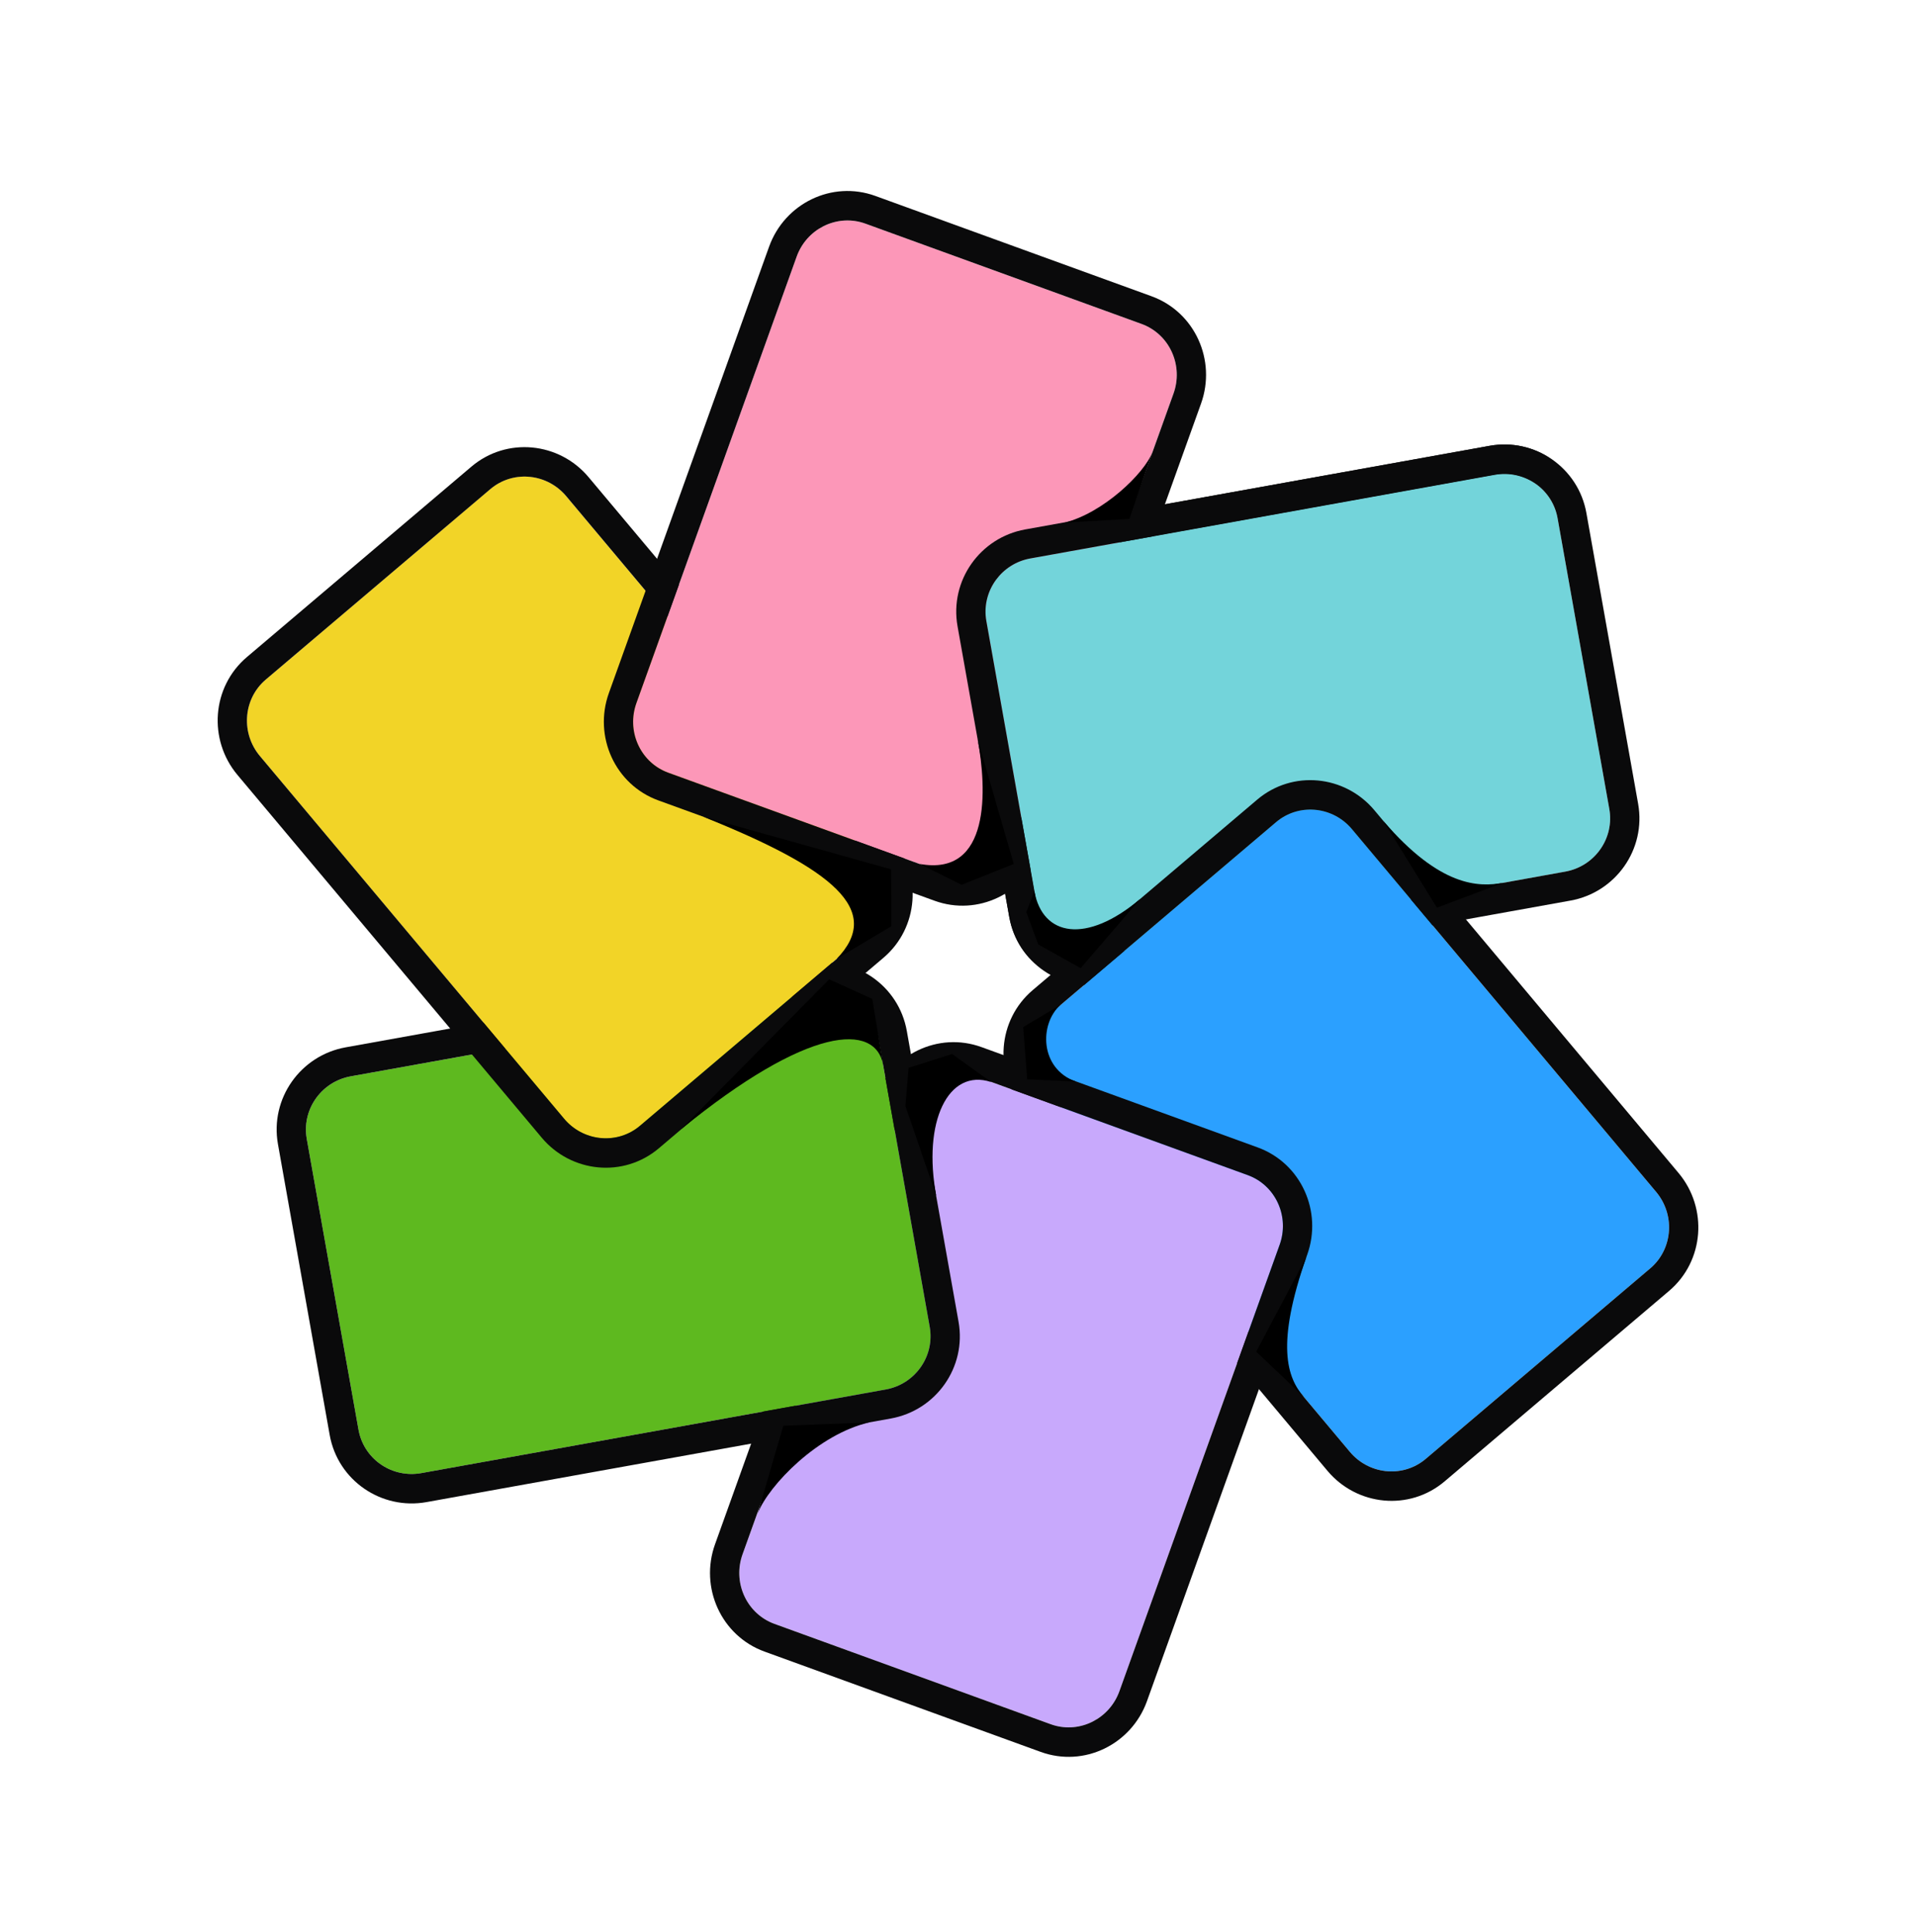
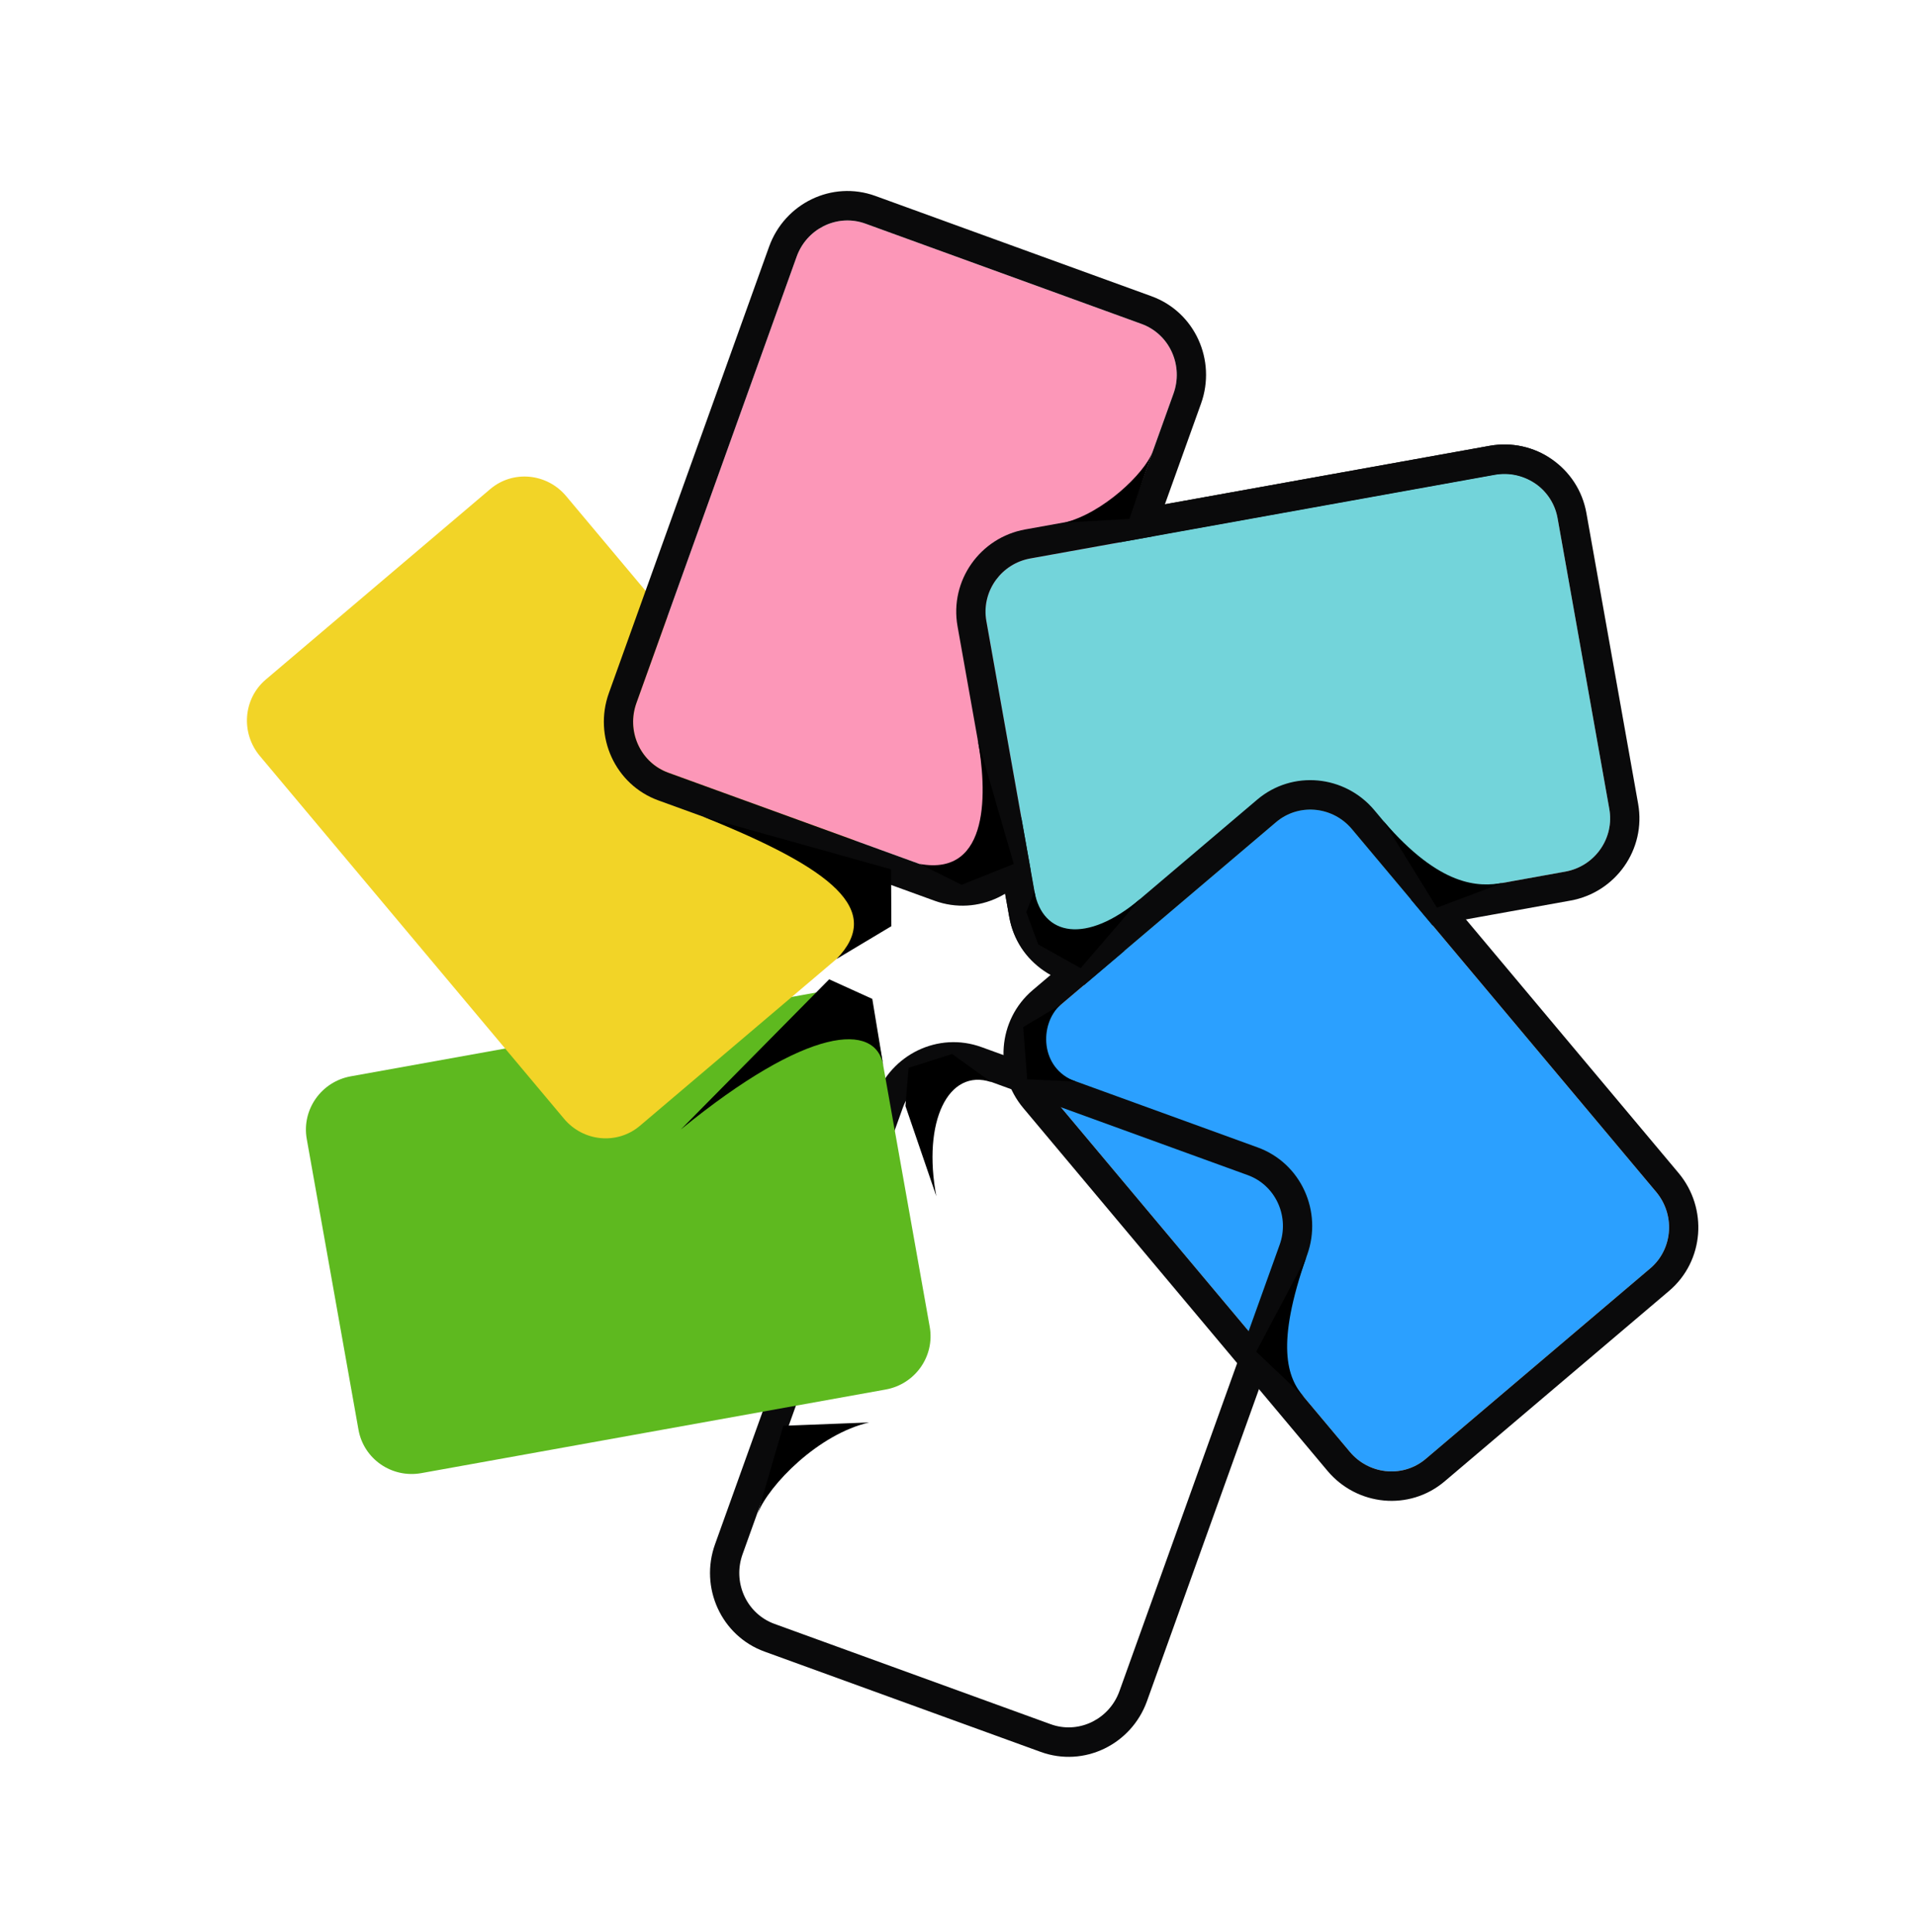
<svg xmlns="http://www.w3.org/2000/svg" width="120" height="121" viewBox="0 0 120 121" fill="none">
  <path d="M93.615 29.74C95.463 29.407 97.225 30.624 97.552 32.457L100.792 50.669C101.118 52.503 99.884 54.259 98.036 54.592L68.952 59.829C67.104 60.162 65.341 58.945 65.015 57.111L61.775 38.899C61.449 37.066 62.682 35.309 64.531 34.977L93.615 29.74Z" fill="#73D4DA" />
  <path d="M64.208 33.161L93.292 27.924C96.114 27.416 98.848 29.272 99.357 32.133L97.552 32.457L97.517 32.287C97.116 30.549 95.406 29.417 93.615 29.74L64.531 34.977C62.741 35.299 61.527 36.957 61.75 38.727L61.776 38.899L65.016 57.111L65.051 57.281C65.452 59.019 67.162 60.151 68.953 59.829L98.037 54.592C99.827 54.269 101.041 52.611 100.818 50.841L100.792 50.669L102.597 50.344C103.106 53.204 101.181 55.9 98.36 56.407L69.276 61.644C66.454 62.152 63.72 60.296 63.211 57.436L59.971 39.224C59.462 36.364 61.387 33.669 64.208 33.161ZM102.597 50.344L100.792 50.669L97.552 32.457L99.357 32.133L102.597 50.344Z" fill="#0A0A0B" />
  <path d="M103.724 74.655C104.935 76.099 104.769 78.243 103.353 79.444L89.296 91.373C87.881 92.574 85.752 92.377 84.542 90.934L65.492 68.212C64.281 66.768 64.447 64.624 65.862 63.423L79.92 51.495C81.335 50.294 83.464 50.49 84.674 51.934L103.724 74.655Z" fill="#2BA0FF" />
  <path d="M86.076 50.745L105.126 73.466C106.974 75.67 106.743 78.981 104.536 80.854L103.353 79.444L103.483 79.329C104.778 78.11 104.897 76.054 103.725 74.655L84.674 51.934C83.502 50.535 81.468 50.307 80.055 51.386L79.92 51.495L65.863 63.423L65.734 63.539C64.439 64.758 64.319 66.814 65.492 68.212L84.542 90.933C85.715 92.332 87.749 92.561 89.162 91.481L89.296 91.373L90.478 92.783C88.271 94.656 84.988 94.327 83.14 92.123L64.09 69.402C62.242 67.198 62.473 63.887 64.68 62.014L78.738 50.085C80.945 48.211 84.228 48.541 86.076 50.745ZM90.478 92.783L89.296 91.373L103.353 79.444L104.536 80.854L90.478 92.783Z" fill="#0A0A0B" />
-   <path d="M70.111 105.922C69.474 107.699 67.545 108.626 65.804 107.993L48.507 101.71C46.765 101.078 45.87 99.125 46.508 97.348L56.541 69.39C57.179 67.613 59.108 66.686 60.849 67.319L78.146 73.602C79.888 74.234 80.783 76.187 80.145 77.964L70.111 105.922Z" fill="#C8A9FC" />
  <path d="M81.87 78.59L71.836 106.548C70.862 109.26 67.897 110.715 65.18 109.728L65.803 107.993L65.967 108.048C67.664 108.567 69.493 107.643 70.111 105.922L80.145 77.964C80.763 76.243 79.942 74.356 78.307 73.665L78.146 73.602L60.849 67.318L60.685 67.264C58.988 66.745 57.159 67.669 56.541 69.39L46.507 97.348C45.89 99.069 46.71 100.955 48.346 101.647L48.506 101.71L47.883 103.445C45.167 102.458 43.809 99.433 44.783 96.722L54.817 68.763C55.79 66.051 58.755 64.597 61.471 65.583L78.769 71.867C81.485 72.853 82.843 75.878 81.87 78.59ZM47.883 103.445L48.506 101.71L65.803 107.993L65.18 109.728L47.883 103.445Z" fill="#0A0A0B" />
  <path d="M26.389 92.267C24.541 92.599 22.779 91.383 22.452 89.549C22.452 89.549 19.539 73.171 19.212 71.337C18.886 69.504 20.12 67.747 21.968 67.414L51.052 62.178C52.9 61.845 54.663 63.062 54.989 64.895L58.229 83.107C58.555 84.941 57.321 86.697 55.473 87.03L26.389 92.267Z" fill="#5EB91F" />
-   <path d="M55.797 88.845L26.713 94.082C23.891 94.59 21.157 92.734 20.648 89.874L22.453 89.549L22.488 89.719C22.889 91.457 24.599 92.589 26.39 92.266L55.474 87.03C57.264 86.707 58.477 85.049 58.255 83.279L58.229 83.107L54.989 64.895L54.954 64.725C54.553 62.987 52.843 61.855 51.052 62.178L21.968 67.414C20.178 67.737 18.964 69.395 19.187 71.165L19.213 71.337L17.408 71.662C16.899 68.802 18.824 66.107 21.645 65.599L50.729 60.362C53.55 59.854 56.285 61.71 56.794 64.57L60.034 82.782C60.543 85.642 58.618 88.337 55.797 88.845ZM17.408 71.662L19.213 71.337L22.453 89.549C20.683 89.867 20.648 89.874 20.648 89.874L17.408 71.662Z" fill="#0A0A0B" />
  <path d="M16.276 47.351C15.065 45.907 15.231 43.763 16.647 42.562L30.704 30.633C32.119 29.432 34.248 29.629 35.458 31.073L54.508 53.794C55.719 55.238 55.553 57.382 54.138 58.583L40.08 70.511C38.665 71.713 36.536 71.516 35.326 70.072L16.276 47.351Z" fill="#F2D427" />
-   <path d="M33.929 71.257L14.875 48.54C13.026 46.336 13.257 43.026 15.465 41.153L16.648 42.562L16.518 42.678C15.223 43.897 15.104 45.952 16.276 47.351L35.331 70.068C36.504 71.466 38.539 71.695 39.952 70.616L40.087 70.507L54.146 58.581L54.275 58.466C55.571 57.248 55.69 55.192 54.517 53.794L35.462 31.076C34.289 29.678 32.255 29.449 30.842 30.528L30.707 30.637L29.525 29.227C31.733 27.354 35.016 27.684 36.864 29.887L55.919 52.605C57.767 54.808 57.536 58.118 55.329 59.991L41.269 71.917C39.061 73.79 35.778 73.461 33.929 71.257ZM29.525 29.227L30.707 30.637L16.648 42.562L15.465 41.153L29.525 29.227Z" fill="#0A0A0B" />
  <path d="M49.892 16.078C50.53 14.302 52.459 13.374 54.2 14.007L71.497 20.29C73.239 20.922 74.134 22.875 73.496 24.652L63.462 52.61C62.825 54.387 60.896 55.314 59.154 54.681L41.858 48.398C40.116 47.766 39.221 45.813 39.858 44.036L49.892 16.078Z" fill="#FC97B8" />
  <path d="M38.134 43.41L48.168 15.452C49.142 12.74 52.107 11.285 54.824 12.272L54.201 14.007L54.037 13.952C52.34 13.433 50.51 14.357 49.893 16.078L39.859 44.036C39.241 45.757 40.062 47.644 41.697 48.335L41.858 48.398L59.155 54.682L59.319 54.736C61.016 55.255 62.845 54.331 63.463 52.61L73.497 24.652C74.114 22.931 73.294 21.044 71.658 20.353L71.498 20.29L72.121 18.555C74.837 19.542 76.195 22.567 75.221 25.279L65.187 53.237C64.214 55.949 61.249 57.403 58.532 56.417L41.235 50.133C38.519 49.147 37.161 46.122 38.134 43.41ZM72.121 18.555L71.498 20.29L54.201 14.007L54.824 12.272L72.121 18.555Z" fill="#0A0A0B" />
  <mask id="mask0_18448_14997" style="mask-type:alpha" maskUnits="userSpaceOnUse" x="57" y="21" width="45" height="42">
    <path d="M62.047 62.017L57.181 33.584L101.912 21.157L94.8 31.89L67.054 57.144L63.666 61.129L62.047 62.017Z" fill="black" />
  </mask>
  <g mask="url(#mask0_18448_14997)">
    <path d="M93.615 29.739C95.463 29.407 97.225 30.623 97.552 32.457L100.792 50.669C101.118 52.503 99.884 54.259 98.036 54.592L68.952 59.829C67.104 60.161 65.341 58.945 65.015 57.111L61.775 38.899C61.449 37.066 62.682 35.309 64.531 34.976L93.615 29.739Z" fill="#73D4DA" />
    <path d="M64.208 33.161L93.292 27.924C96.114 27.416 98.848 29.273 99.357 32.133L97.552 32.458L97.517 32.288C97.116 30.549 95.406 29.418 93.615 29.74L64.531 34.977C62.741 35.299 61.527 36.958 61.75 38.728L61.776 38.9L65.016 57.112L65.051 57.282C65.452 59.02 67.162 60.151 68.953 59.829L98.037 54.592C99.827 54.27 101.041 52.612 100.818 50.841L100.792 50.67L102.597 50.345C103.106 53.205 101.181 55.9 98.36 56.408L69.276 61.645C66.454 62.153 63.72 60.297 63.211 57.437L59.971 39.225C59.462 36.365 61.387 33.669 64.208 33.161ZM102.597 50.345L100.792 50.67L97.552 32.458L99.357 32.133L102.597 50.345Z" fill="#0A0A0B" />
  </g>
  <path d="M47.455 94.792C48.155 93.006 51.258 89.819 54.438 89.093L49.06 89.302L47.455 94.792Z" fill="black" />
  <path d="M52.393 60.065C55.353 57.016 52.189 54.424 44.045 51.158L55.809 54.448L55.826 58.011L52.393 60.065Z" fill="black" />
  <path d="M62.08 67.773C59.372 66.88 57.768 70.281 58.642 74.921L56.708 69.272L56.909 66.88L59.63 66.015L62.08 67.773Z" fill="black" />
  <path d="M55.324 66.757C54.868 63.995 50.587 64.252 42.641 70.742L51.932 61.338L54.632 62.564L55.324 66.757Z" fill="black" />
  <path d="M81.668 87.501C80.597 86.281 79.899 84.215 81.824 78.717L78.677 84.66L81.668 87.501Z" fill="black" />
  <path d="M94.144 55.292C92.611 55.574 90.199 55.561 86.648 51.429L89.996 56.85L94.144 55.292Z" fill="black" />
  <path d="M72.186 28.301C71.681 29.657 69.069 32.141 66.679 32.731L70.734 32.502L72.186 28.301Z" fill="black" />
  <path d="M57.597 54.111C62.067 54.932 61.804 49.406 61.233 46.316L63.492 54.111L60.225 55.418L57.597 54.111Z" fill="black" />
  <path d="M64.785 55.819C65.294 58.65 68.044 59.154 71.422 56.294L67.683 60.639L65.029 59.156L64.278 57.133L64.785 55.819Z" fill="black" />
  <path d="M66.425 62.934C65.078 64.133 65.119 66.924 67.365 67.737L64.333 67.602L64.086 64.326L66.425 62.934Z" fill="black" />
</svg>